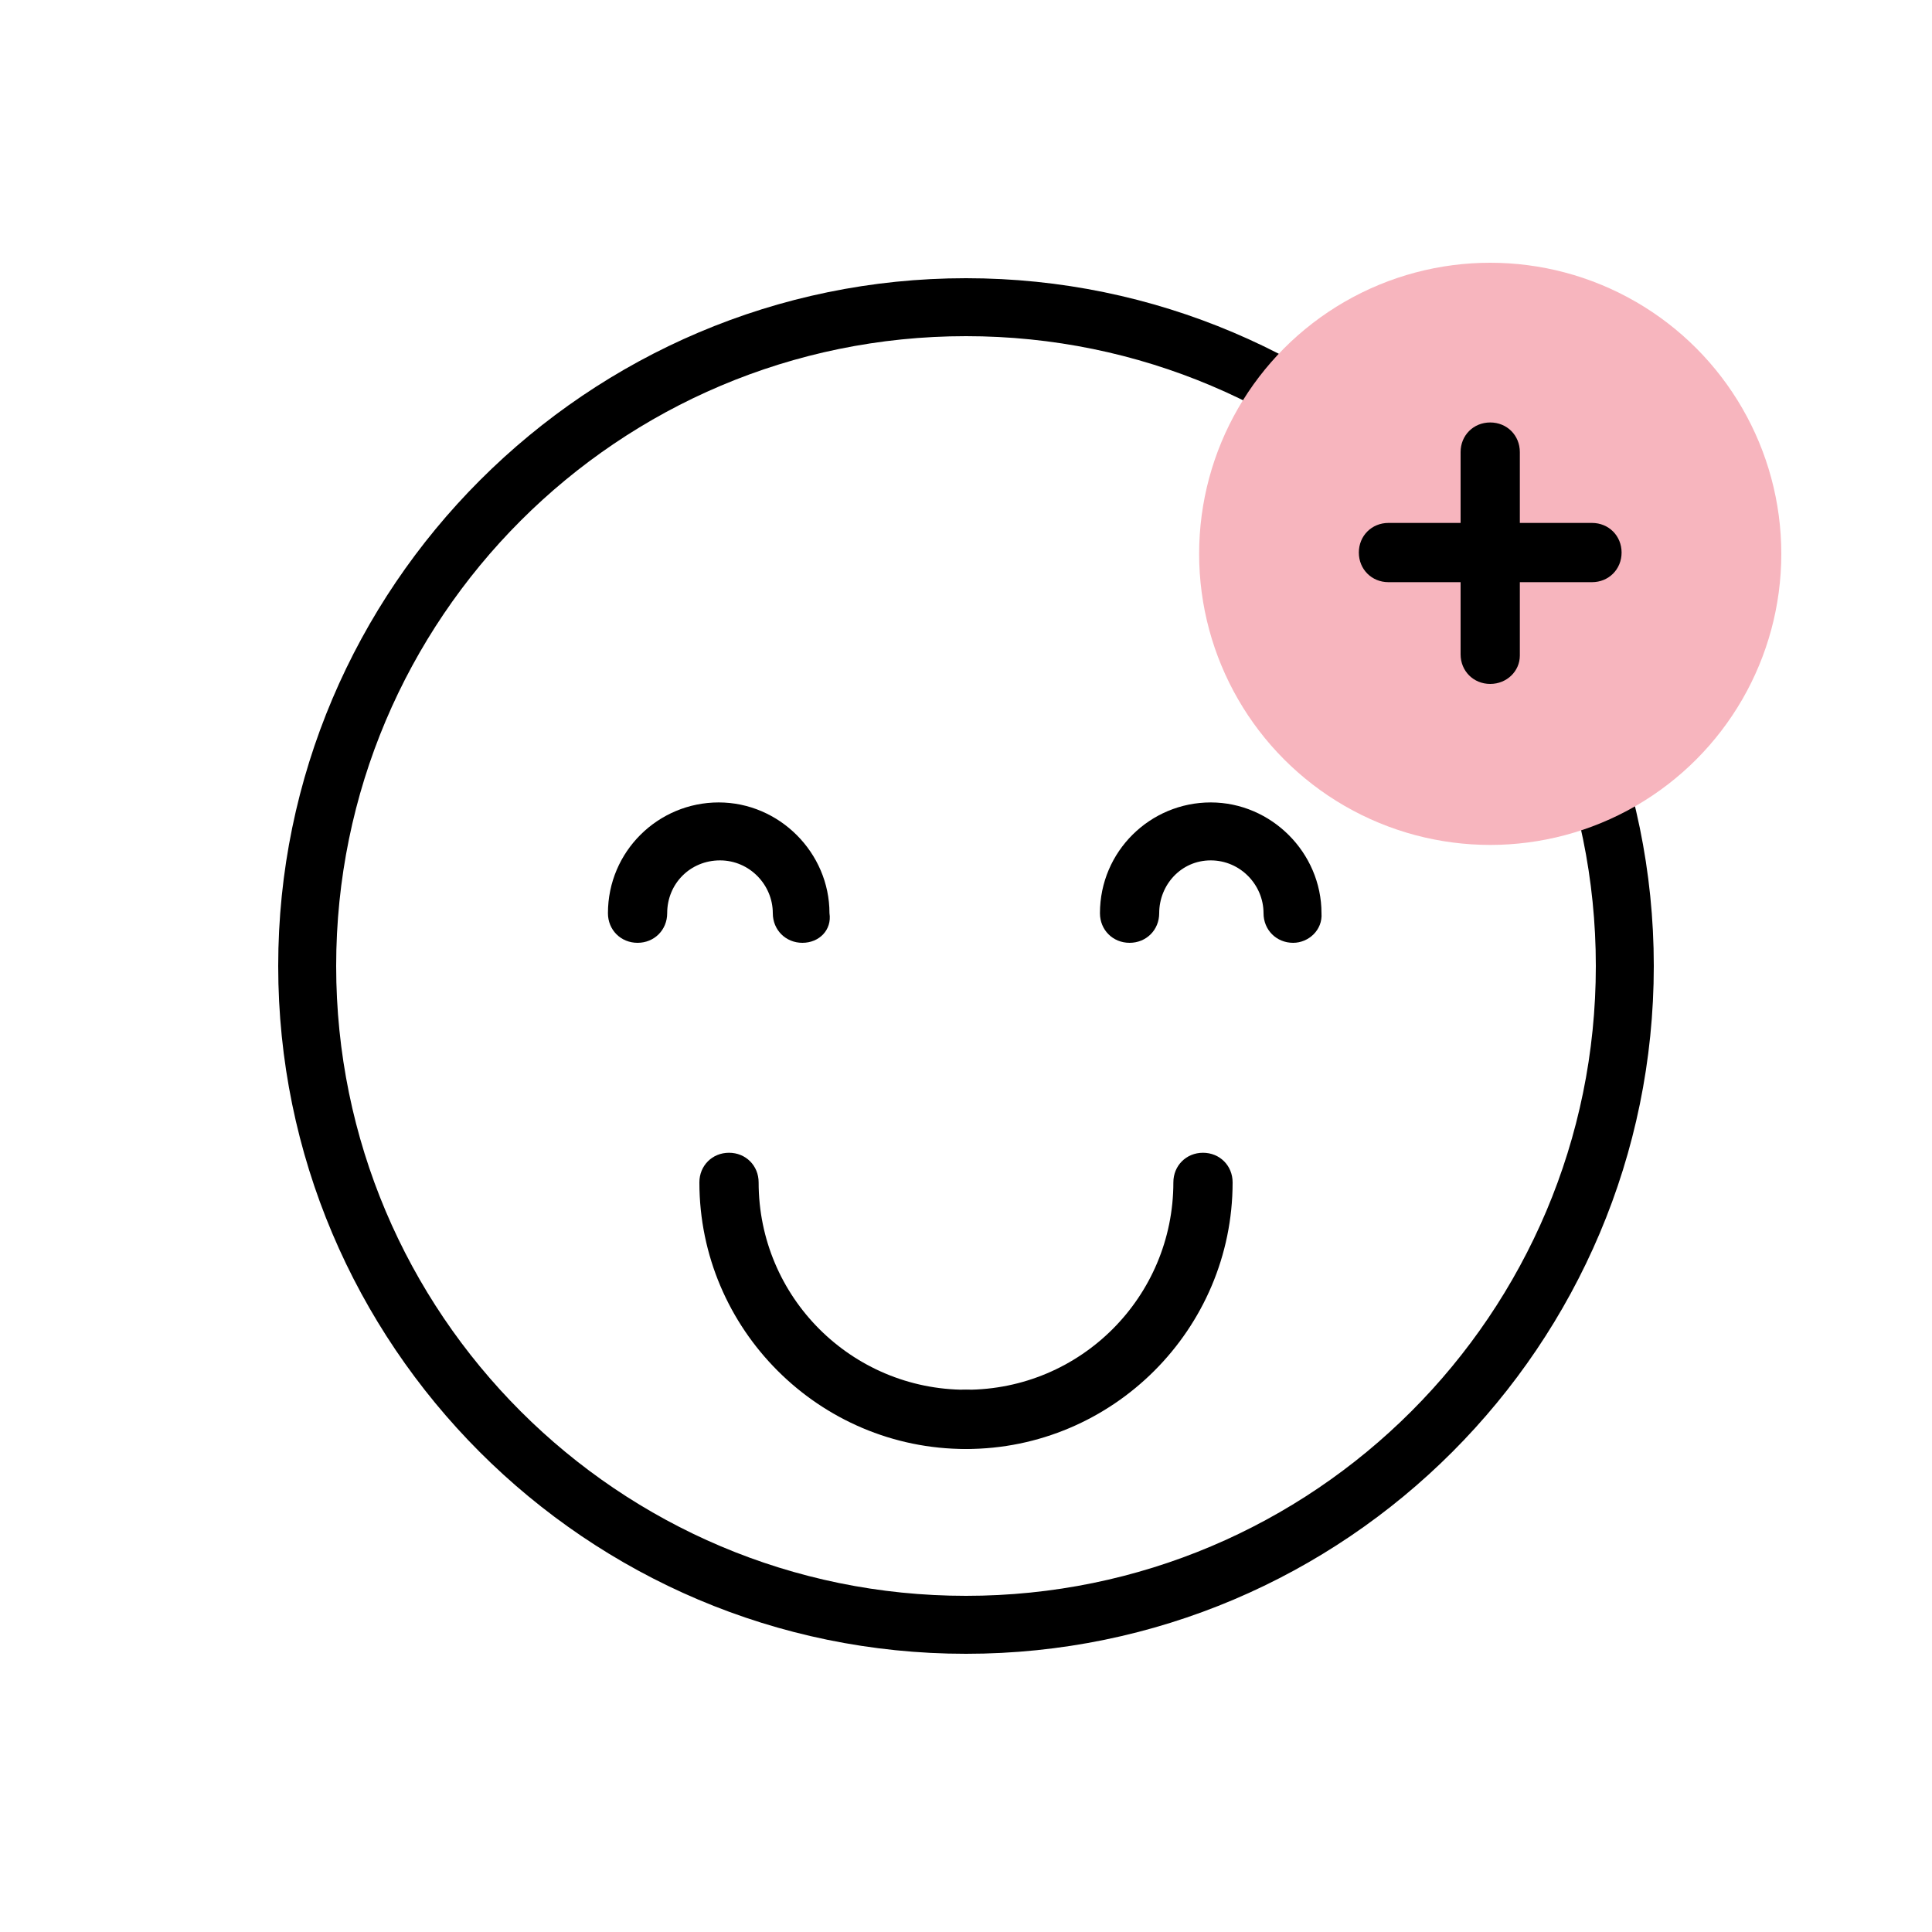
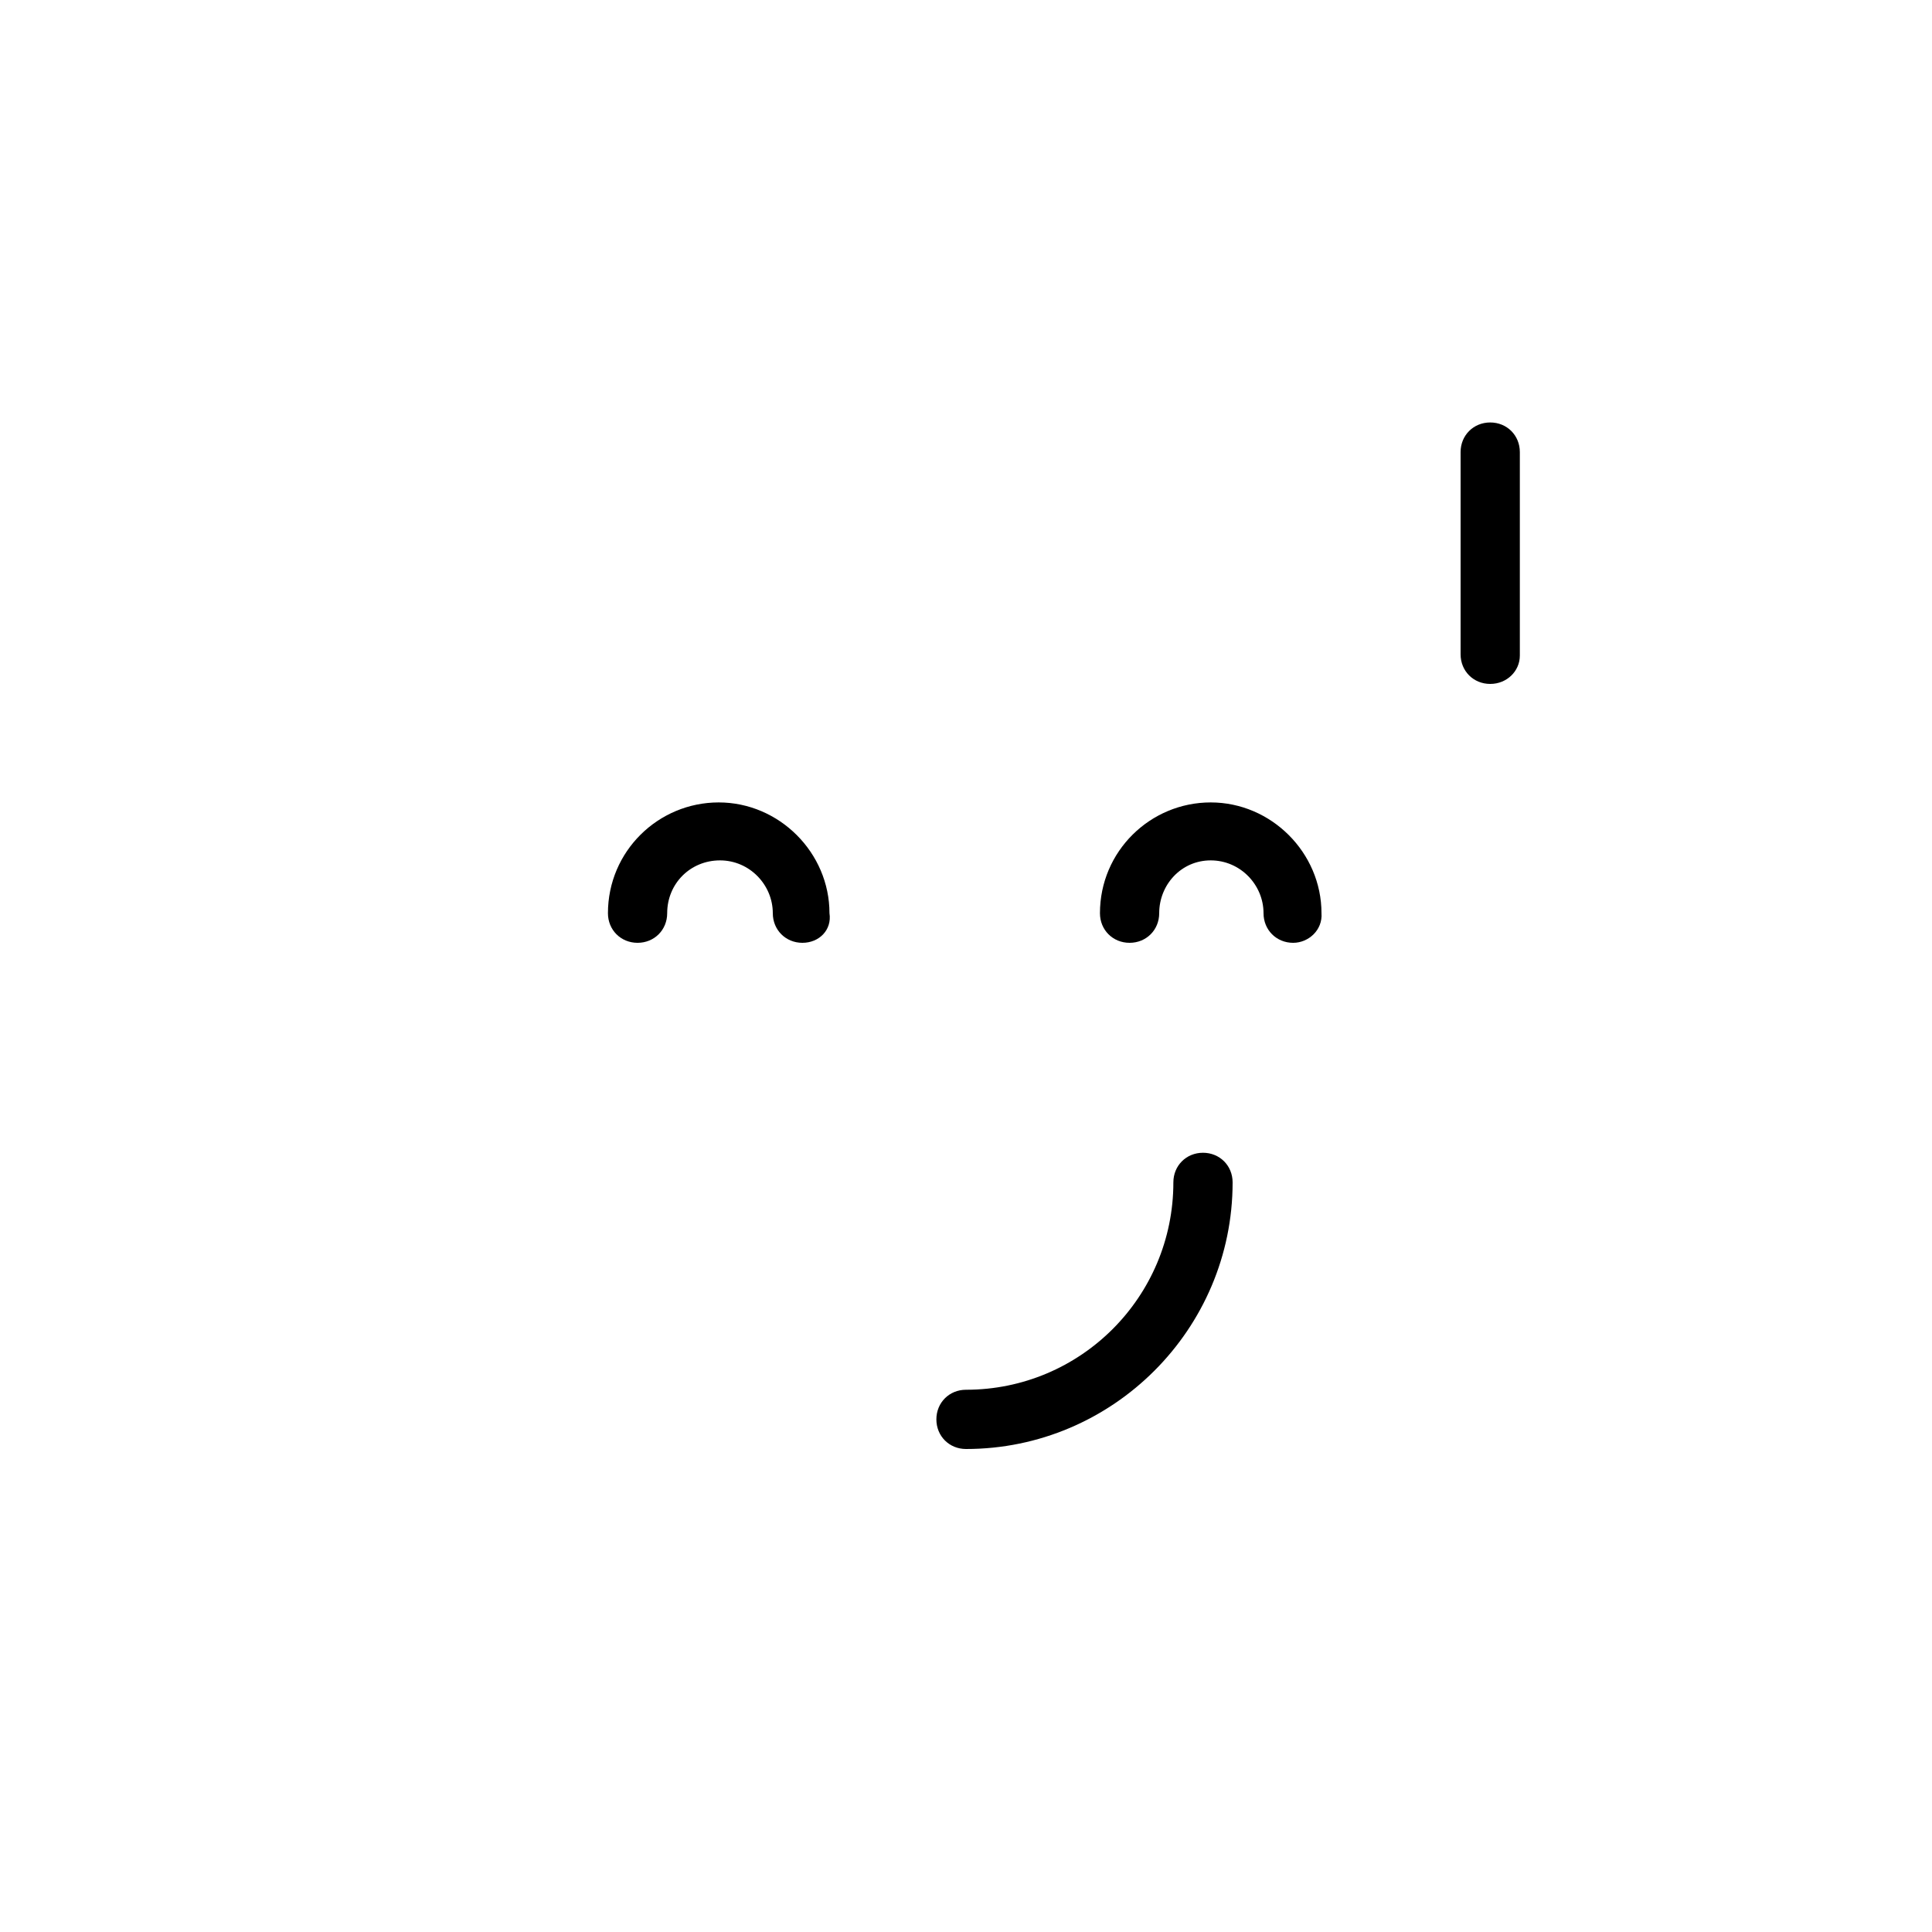
<svg xmlns="http://www.w3.org/2000/svg" xml:space="preserve" style="enable-background:new 0 0 150 150;" viewBox="0 0 150 150" y="0px" x="0px" id="Layer_1" version="1.1">
  <style type="text/css">
	.st0{fill:#F7B5BE;}
</style>
  <g>
-     <path d="M75,128.4c-29.5,0-53.4-24-53.4-53.4s24-53.4,53.4-53.4s53.4,24,53.4,53.4S104.5,128.4,75,128.4z M75,26.1   C48,26.1,26.1,48,26.1,75S48,123.9,75,123.9S123.9,102,123.9,75S102,26.1,75,26.1z" />
    <path d="M75,112.5c-1.3,0-2.3-1-2.3-2.3s1-2.3,2.3-2.3c8.9,0,16.1-7.2,16.1-16.1c0-1.3,1-2.3,2.3-2.3s2.3,1,2.3,2.3   C95.7,103.2,86.4,112.5,75,112.5L75,112.5z" />
-     <path d="M75,112.5c-11.4,0-20.7-9.3-20.7-20.7c0-1.3,1-2.3,2.3-2.3s2.3,1,2.3,2.3c0,8.9,7.2,16.1,16.1,16.1c1.3,0,2.3,1,2.3,2.3   S76.2,112.5,75,112.5L75,112.5z" />
    <g>
      <path d="M100.4,73.2c-1.3,0-2.3-1-2.3-2.3c0-2.2-1.8-4.1-4.1-4.1S90,68.7,90,70.9c0,1.3-1,2.3-2.3,2.3s-2.3-1-2.3-2.3    c0-4.8,3.9-8.6,8.6-8.6s8.6,3.9,8.6,8.6C102.7,72.2,101.6,73.2,100.4,73.2L100.4,73.2z" />
      <path d="M62.3,73.2c-1.3,0-2.3-1-2.3-2.3c0-2.2-1.8-4.1-4.1-4.1s-4.1,1.8-4.1,4.1c0,1.3-1,2.3-2.3,2.3s-2.3-1-2.3-2.3    c0-4.8,3.9-8.6,8.6-8.6s8.6,3.9,8.6,8.6C64.6,72.2,63.6,73.2,62.3,73.2L62.3,73.2z" />
    </g>
  </g>
-   <circle r="22.6" cy="43" cx="115.7" class="st0" />
  <g>
    <path d="M115.7,53.1c-1.3,0-2.3-1-2.3-2.3V35.1c0-1.3,1-2.3,2.3-2.3s2.3,1,2.3,2.3v15.8C118,52.1,117,53.1,115.7,53.1z" />
-     <path d="M123.6,45.2h-15.8c-1.3,0-2.3-1-2.3-2.3s1-2.3,2.3-2.3h15.8c1.3,0,2.3,1,2.3,2.3S124.9,45.2,123.6,45.2z" />
  </g>
</svg>